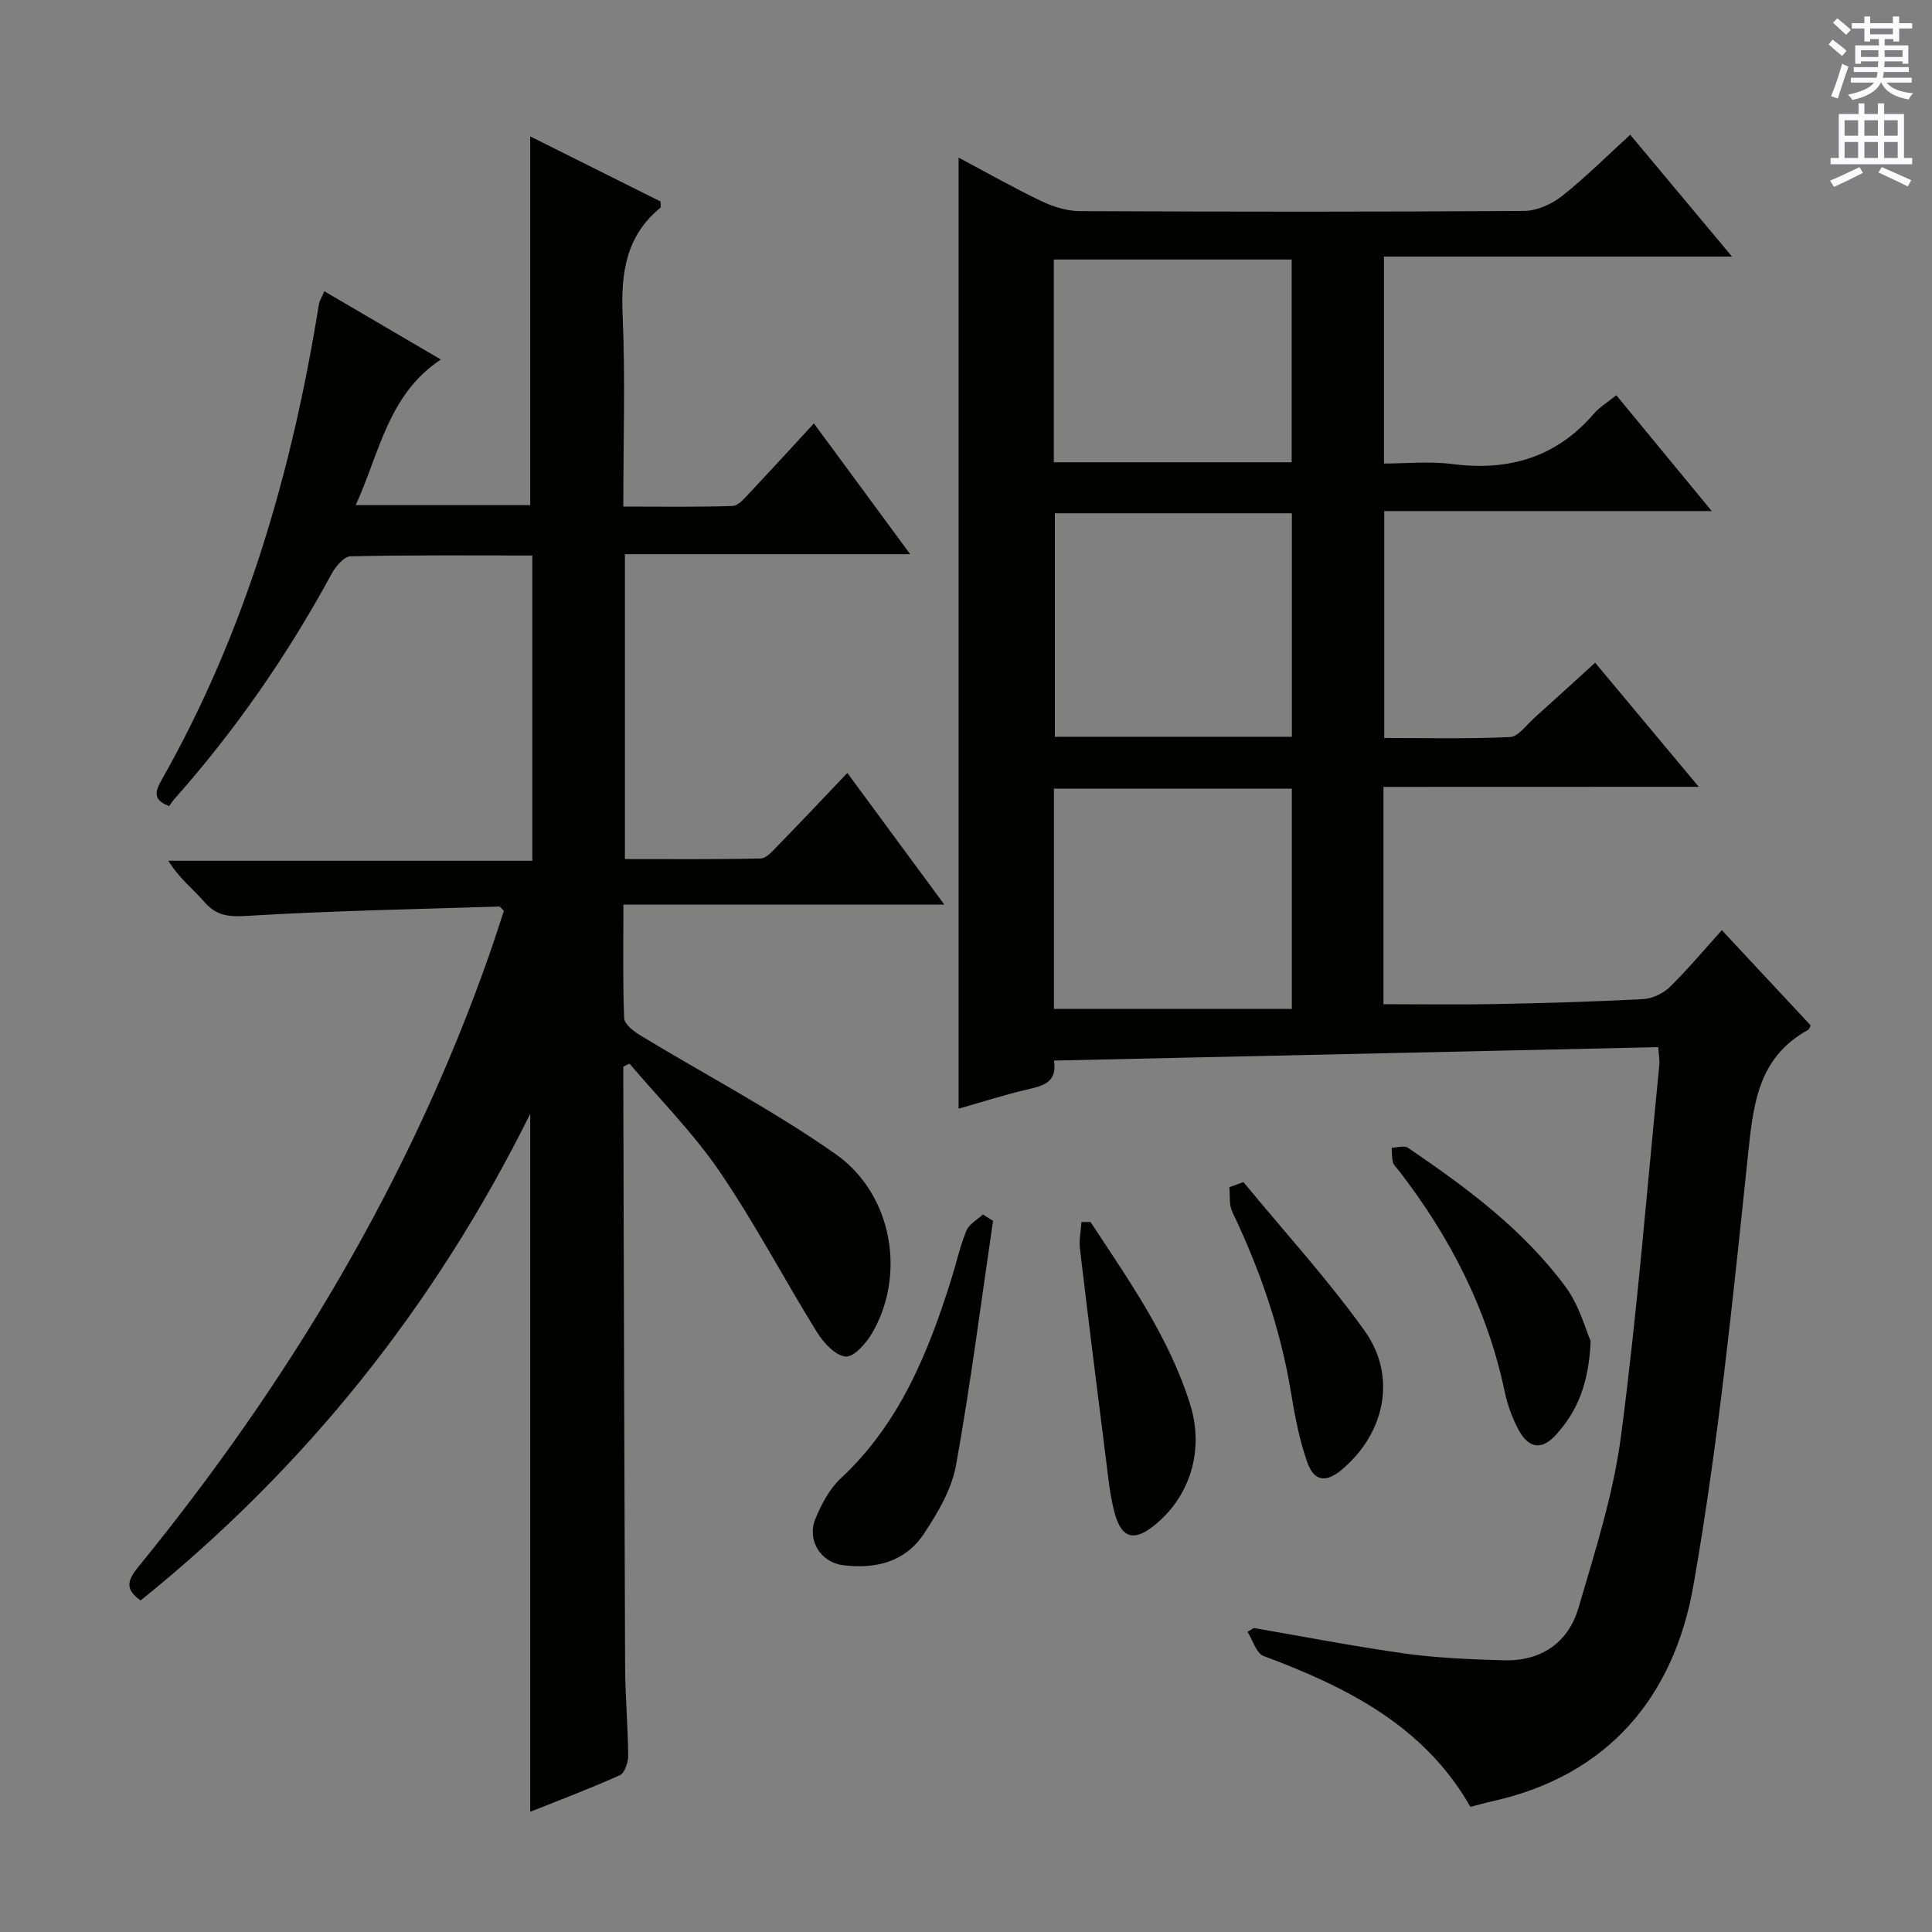
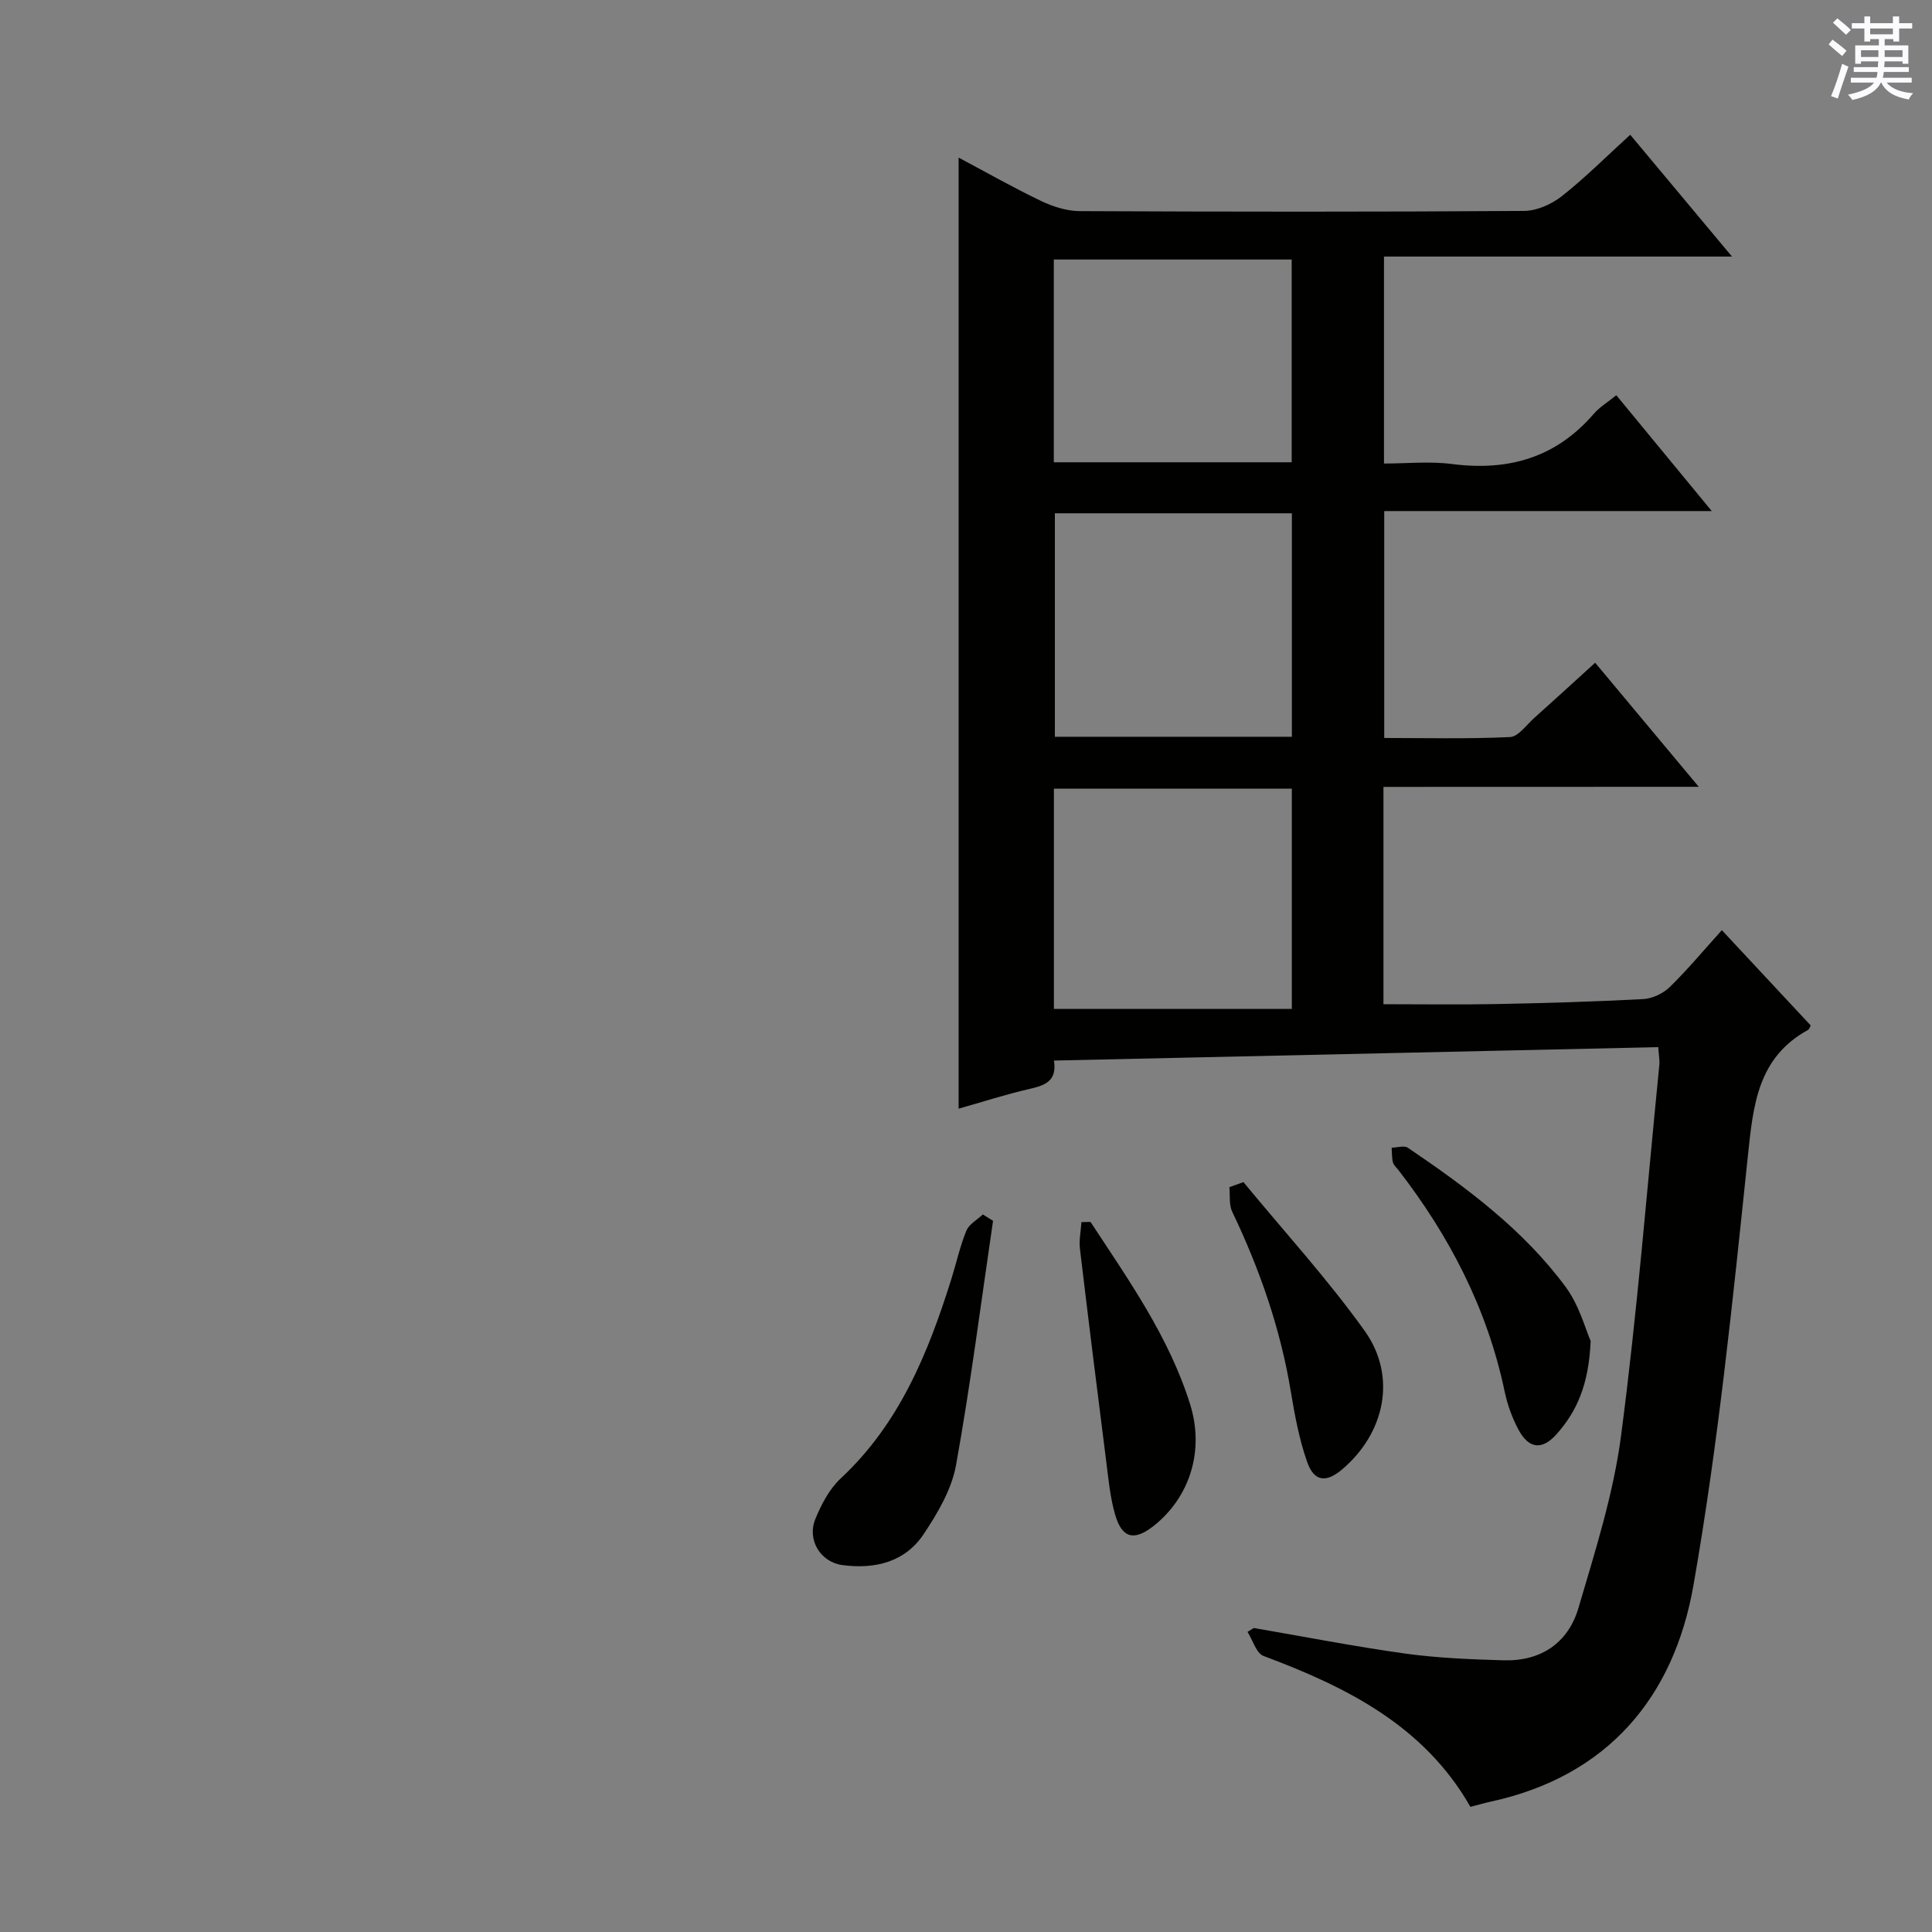
<svg xmlns="http://www.w3.org/2000/svg" enable-background="new 0 0 400 400" viewBox="0 0 400 400">
  <rect x="0" y="0" width="400" height="400" fill="#808080" stroke="none" />
  <g fill="#010100">
    <path d="m286.43 162.92v44.99c7.89 0 15.63.12 23.37-.03 10.14-.2 20.29-.49 30.42-1.03 1.88-.1 4.1-1.15 5.47-2.48 3.68-3.59 6.99-7.57 10.8-11.79 6.26 6.71 12.34 13.23 18.4 19.73-.23.4-.32.79-.55.92-10.43 5.73-11.35 15.51-12.46 26.09-3.11 29.71-6.12 59.51-11.27 88.91-4.04 23.07-17.66 39.49-41.93 44.77-1.29.28-2.56.66-4.25 1.09-9.53-16.74-25.54-24.79-42.81-31.23-1.52-.57-2.24-3.27-3.33-4.99.43-.27.86-.54 1.29-.81 10.44 1.79 20.84 3.83 31.32 5.29 6.73.93 13.57 1.2 20.37 1.4 7.73.23 13.4-3.57 15.54-10.86 3.45-11.74 7.23-23.56 8.81-35.62 3.35-25.51 5.38-51.19 7.93-76.81.09-.96-.11-1.94-.23-3.66-41.72.93-83.23 1.85-125.11 2.78.68 4.32-1.93 5.15-5.13 5.89-4.93 1.13-9.76 2.7-14.61 4.07 0-65.83 0-131.05 0-196.91 5.78 3.07 11.35 6.24 17.12 9 2.45 1.17 5.31 2.07 7.98 2.08 30.66.14 61.32.17 91.98-.04 2.65-.02 5.7-1.39 7.83-3.07 4.82-3.8 9.19-8.19 14.14-12.7 6.82 8.16 13.57 16.24 21.07 25.22-24.48 0-48.09 0-72.05 0v42.85c4.62 0 9.43-.5 14.09.1 11.67 1.51 21.54-1.32 29.37-10.42 1.17-1.36 2.8-2.33 4.64-3.82 6.42 7.79 12.8 15.53 19.76 23.98-23 0-45.2 0-67.81 0v46.98c8.57 0 17.32.22 26.04-.19 1.72-.08 3.38-2.49 4.98-3.92 4.08-3.65 8.12-7.35 12.65-11.47 7.01 8.39 13.86 16.59 21.45 25.69-22.37.02-43.7.02-65.28.02zm-68.03-56.65v46.27h49.07c0-15.62 0-30.84 0-46.27-16.45 0-32.56 0-49.07 0zm-.2 102.61h49.26c0-15.85 0-30.72 0-45.59-16.6 0-32.83 0-49.26 0zm-.02-113.17h49.25c0-14.14 0-27.98 0-41.98-16.62 0-32.84 0-49.25 0z" />
-     <path d="m175.43 160.03c6.88 9.34 13.16 17.86 20.08 27.25-22.54 0-44.21 0-66.44 0 0 8.29-.15 15.9.15 23.5.05 1.24 1.94 2.73 3.31 3.56 13.48 8.18 27.54 15.53 40.42 24.56 11.9 8.34 14.65 25.09 7.59 37.15-1.23 2.1-3.85 5.01-5.5 4.81-2.17-.26-4.56-2.89-5.92-5.08-6.82-11.01-12.84-22.54-20.13-33.22-5.44-7.98-12.38-14.94-18.66-22.35-.43.21-.85.41-1.28.62v4.27c.11 39.99.2 79.98.37 119.97.03 6.15.59 12.29.64 18.44.01 1.38-.73 3.58-1.73 4.03-6.16 2.77-12.5 5.15-18.55 7.57 0-48.03 0-95.72 0-144.51-19.82 39.94-46.57 73.29-80.67 100.76-3.4-2.38-2.63-4.3-.46-6.97 31.13-38.21 56.2-79.92 72.6-126.58 1.09-3.1 2.08-6.25 3.07-9.23-.51-.48-.75-.89-.97-.89-17.27.55-34.54.87-51.78 1.91-3.84.23-6.56.23-9.2-2.8-2.38-2.74-5.33-4.99-7.51-8.59h75.35c0-21.34 0-42.06 0-63.2-12.71 0-25.18-.12-37.64.17-1.36.03-3.09 2.11-3.92 3.64-9.09 16.75-19.86 32.32-32.51 46.57-.44.5-.8 1.07-1.11 1.5-3.61-1.33-2.81-3.21-1.52-5.5 17.34-30.62 26.97-63.79 32.5-98.32.12-.77.6-1.48 1.14-2.77 7.94 4.65 15.61 9.15 24.12 14.13-10.96 7.31-12.64 19.26-17.62 30.15h36.13c0-25.38 0-50.74 0-76.34 8.86 4.42 18 8.99 26.97 13.47 0 .72.13 1.18-.02 1.3-7.15 5.85-8.2 13.55-7.82 22.28.56 12.95.14 25.94.14 39.59 7.76 0 15.19.12 22.62-.12 1.18-.04 2.43-1.55 3.42-2.6 4.44-4.71 8.81-9.5 13.42-14.5 6.6 8.96 12.99 17.65 19.94 27.08-20.08 0-39.41 0-59.07 0v63.12c9.29 0 18.71.09 28.12-.12 1.18-.03 2.46-1.54 3.47-2.59 4.75-4.85 9.4-9.8 14.46-15.12z" />
    <path d="m205.6 252.76c-2.49 16.88-4.64 33.83-7.67 50.61-.91 5.01-3.8 9.91-6.69 14.25-3.87 5.8-10.09 7.3-16.79 6.42-4.59-.6-7.43-5.24-5.62-9.6 1.24-3 2.89-6.17 5.22-8.34 12.17-11.33 18.12-25.99 22.93-41.33 1.04-3.32 1.78-6.77 3.1-9.97.56-1.36 2.24-2.26 3.41-3.36.7.44 1.41.88 2.11 1.32z" />
    <path d="m329.33 277.64c-.39 9.06-2.87 14.59-7.07 19.3-2.99 3.36-5.74 3.04-7.88-.95-1.31-2.45-2.29-5.18-2.86-7.9-3.59-17.09-11.38-32.13-21.99-45.84-.41-.52-.99-1.02-1.14-1.61-.24-.97-.19-2.01-.26-3.02 1.14-.02 2.6-.51 3.37.02 12.14 8.23 23.94 16.97 32.72 28.9 2.8 3.84 4.08 8.8 5.11 11.1z" />
    <path d="m257.44 244.74c8.42 10.23 17.41 20.05 25.1 30.8 6.73 9.43 4.2 21.16-4.65 28.67-3.33 2.83-5.83 2.57-7.27-1.56-1.63-4.66-2.55-9.6-3.36-14.49-2.15-13.06-6.45-25.38-12.14-37.28-.7-1.46-.42-3.38-.59-5.09.97-.35 1.94-.7 2.91-1.05z" />
    <path d="m225.78 252.99c7.89 12.03 16.27 23.81 20.63 37.78 2.96 9.49.01 19.11-7.49 25.1-4.05 3.23-6.61 2.68-8.04-2.26-1.05-3.62-1.39-7.46-1.87-11.22-1.86-14.61-3.68-29.22-5.42-43.84-.21-1.8.19-3.68.31-5.53.63-.01 1.26-.02 1.88-.03z" />
  </g>
  <path d="m378.6 9.2.8-1c.9.7 1.9 1.4 2.9 2.3l-.9 1.1c-1.1-.9-2-1.7-2.8-2.4zm.5 10.7c.9-2.1 1.6-4.3 2.3-6.7.4.2.8.4 1.3.6-.7 2.1-1.5 4.3-2.2 6.6zm.4-15.2.9-.9c1 .8 2 1.6 2.8 2.4l-1 1c-1-.9-1.9-1.8-2.7-2.5zm12.5-1.3h1.2v1.4h2.7v1.1h-2.7v2.7h-1.2v-.5h-1.8v1.3h4.9v3.8h-1.2v-.5h-3.7c0 .4-.1.9-.1 1.2h5.1v1h-5.2c0 .5-.1.9-.2 1.2h6v1h-5.2c1.1 1.3 2.9 2 5.5 2.2-.4.4-.7.8-.9 1.3-2.9-.5-4.8-1.6-5.7-3.5h-.1c-.8 1.7-2.7 2.9-5.9 3.6-.2-.4-.6-.8-.9-1.1 2.8-.6 4.6-1.4 5.4-2.5h-4.8v-1h5.3c.1-.3.2-.7.2-1.2h-4.9v-1h5c0-.4 0-.8.1-1.2h-3.6v.5h-1.2v-3.8h4.9v-1.3h-1.8v.5h-1.2v-2.7h-2.6v-1.1h2.6v-1.4h1.2v1.4h4.7v-1.4zm-6.7 8.4h3.6c0-.4 0-.9 0-1.4h-3.6zm1.9-4.7h4.7v-1.2h-4.7zm6.7 3.3h-3.7v1.4h3.7z" fill="#fbfafc" />
-   <path d="m384.7 21.4h1.3v2.2h2.8v-2.2h1.3v2.2h4.1v9.1h1.7v1.3h-16.9v-1.3h1.7v-9.1h4.1v-2.2zm.3 13.2.7 1.2c-1.8.9-3.8 1.9-6 2.9-.2-.4-.5-.8-.8-1.3 2.4-1 4.4-2 6.1-2.8zm-3.1-6.5h2.8v-3.2h-2.8zm0 4.6h2.8v-3.3h-2.8zm4.1-4.6h2.8v-3.2h-2.8zm0 4.6h2.8v-3.3h-2.8zm3.6 1.9c2.1.9 4.1 1.8 6.1 2.7l-.7 1.3c-2.2-1.1-4.2-2-6.1-2.9zm3.3-9.7h-2.8v3.2h2.8zm-2.8 7.8h2.8v-3.3h-2.8z" fill="#fbfafc" />
</svg>